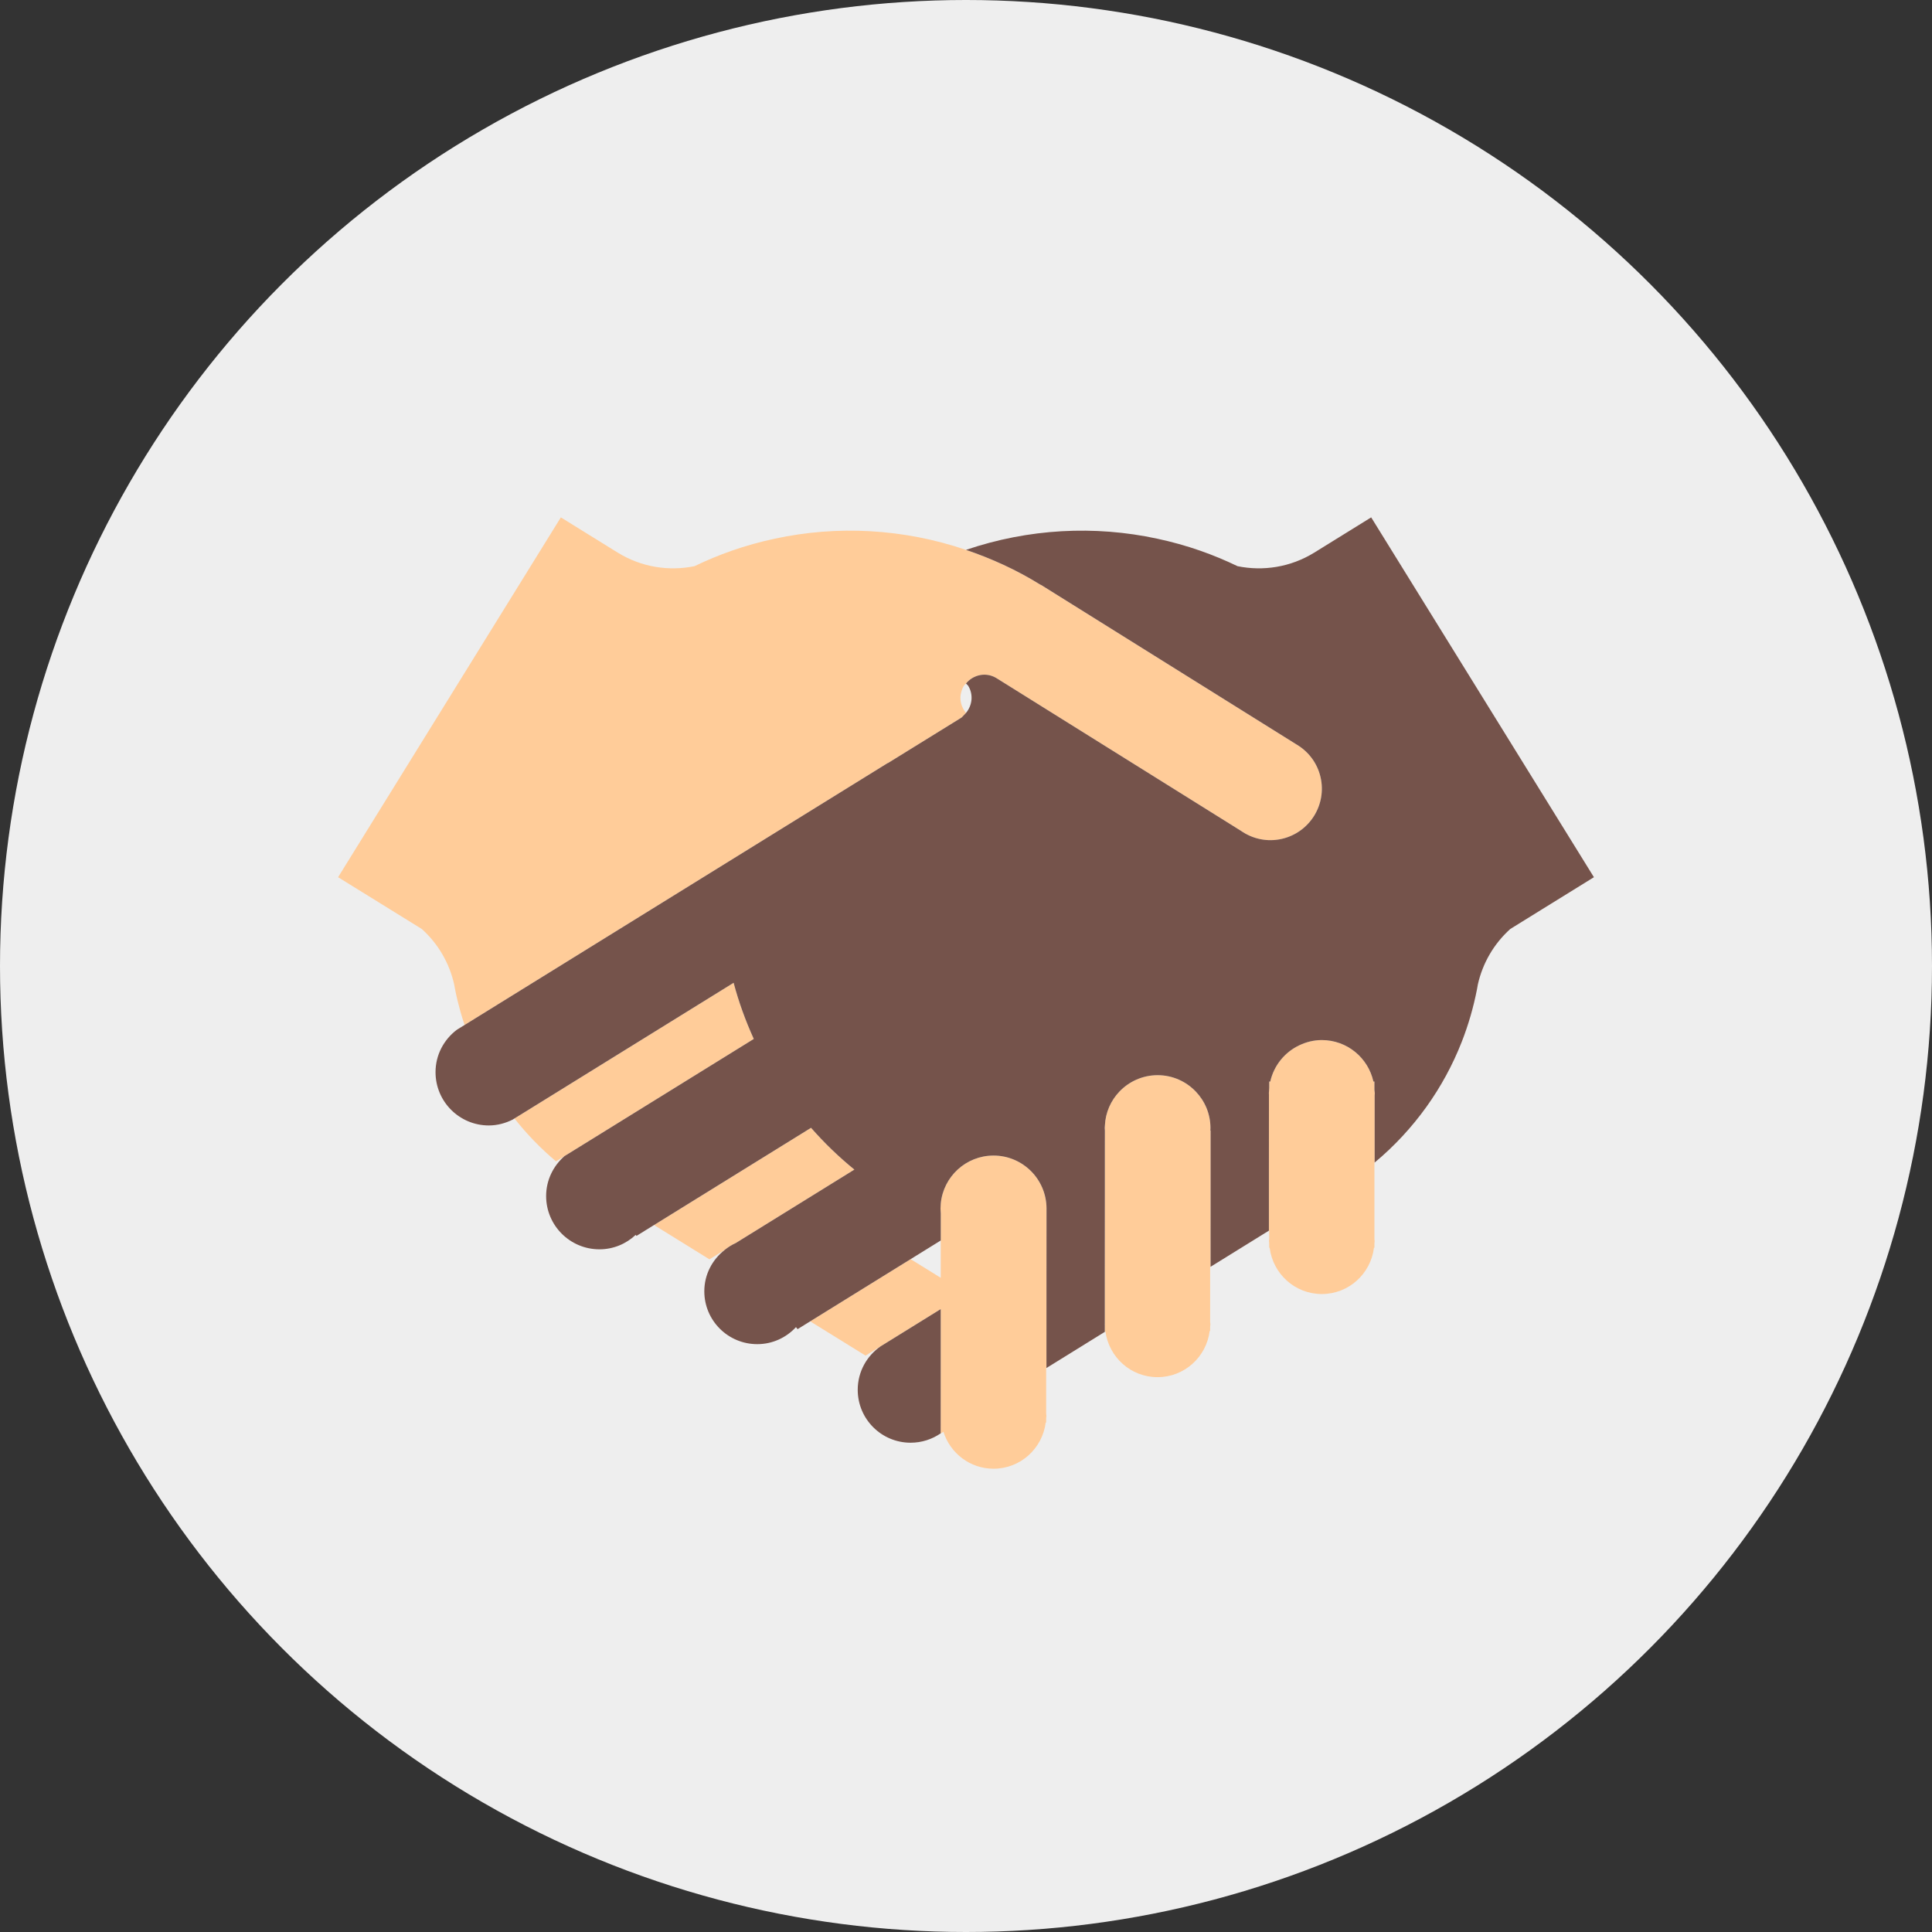
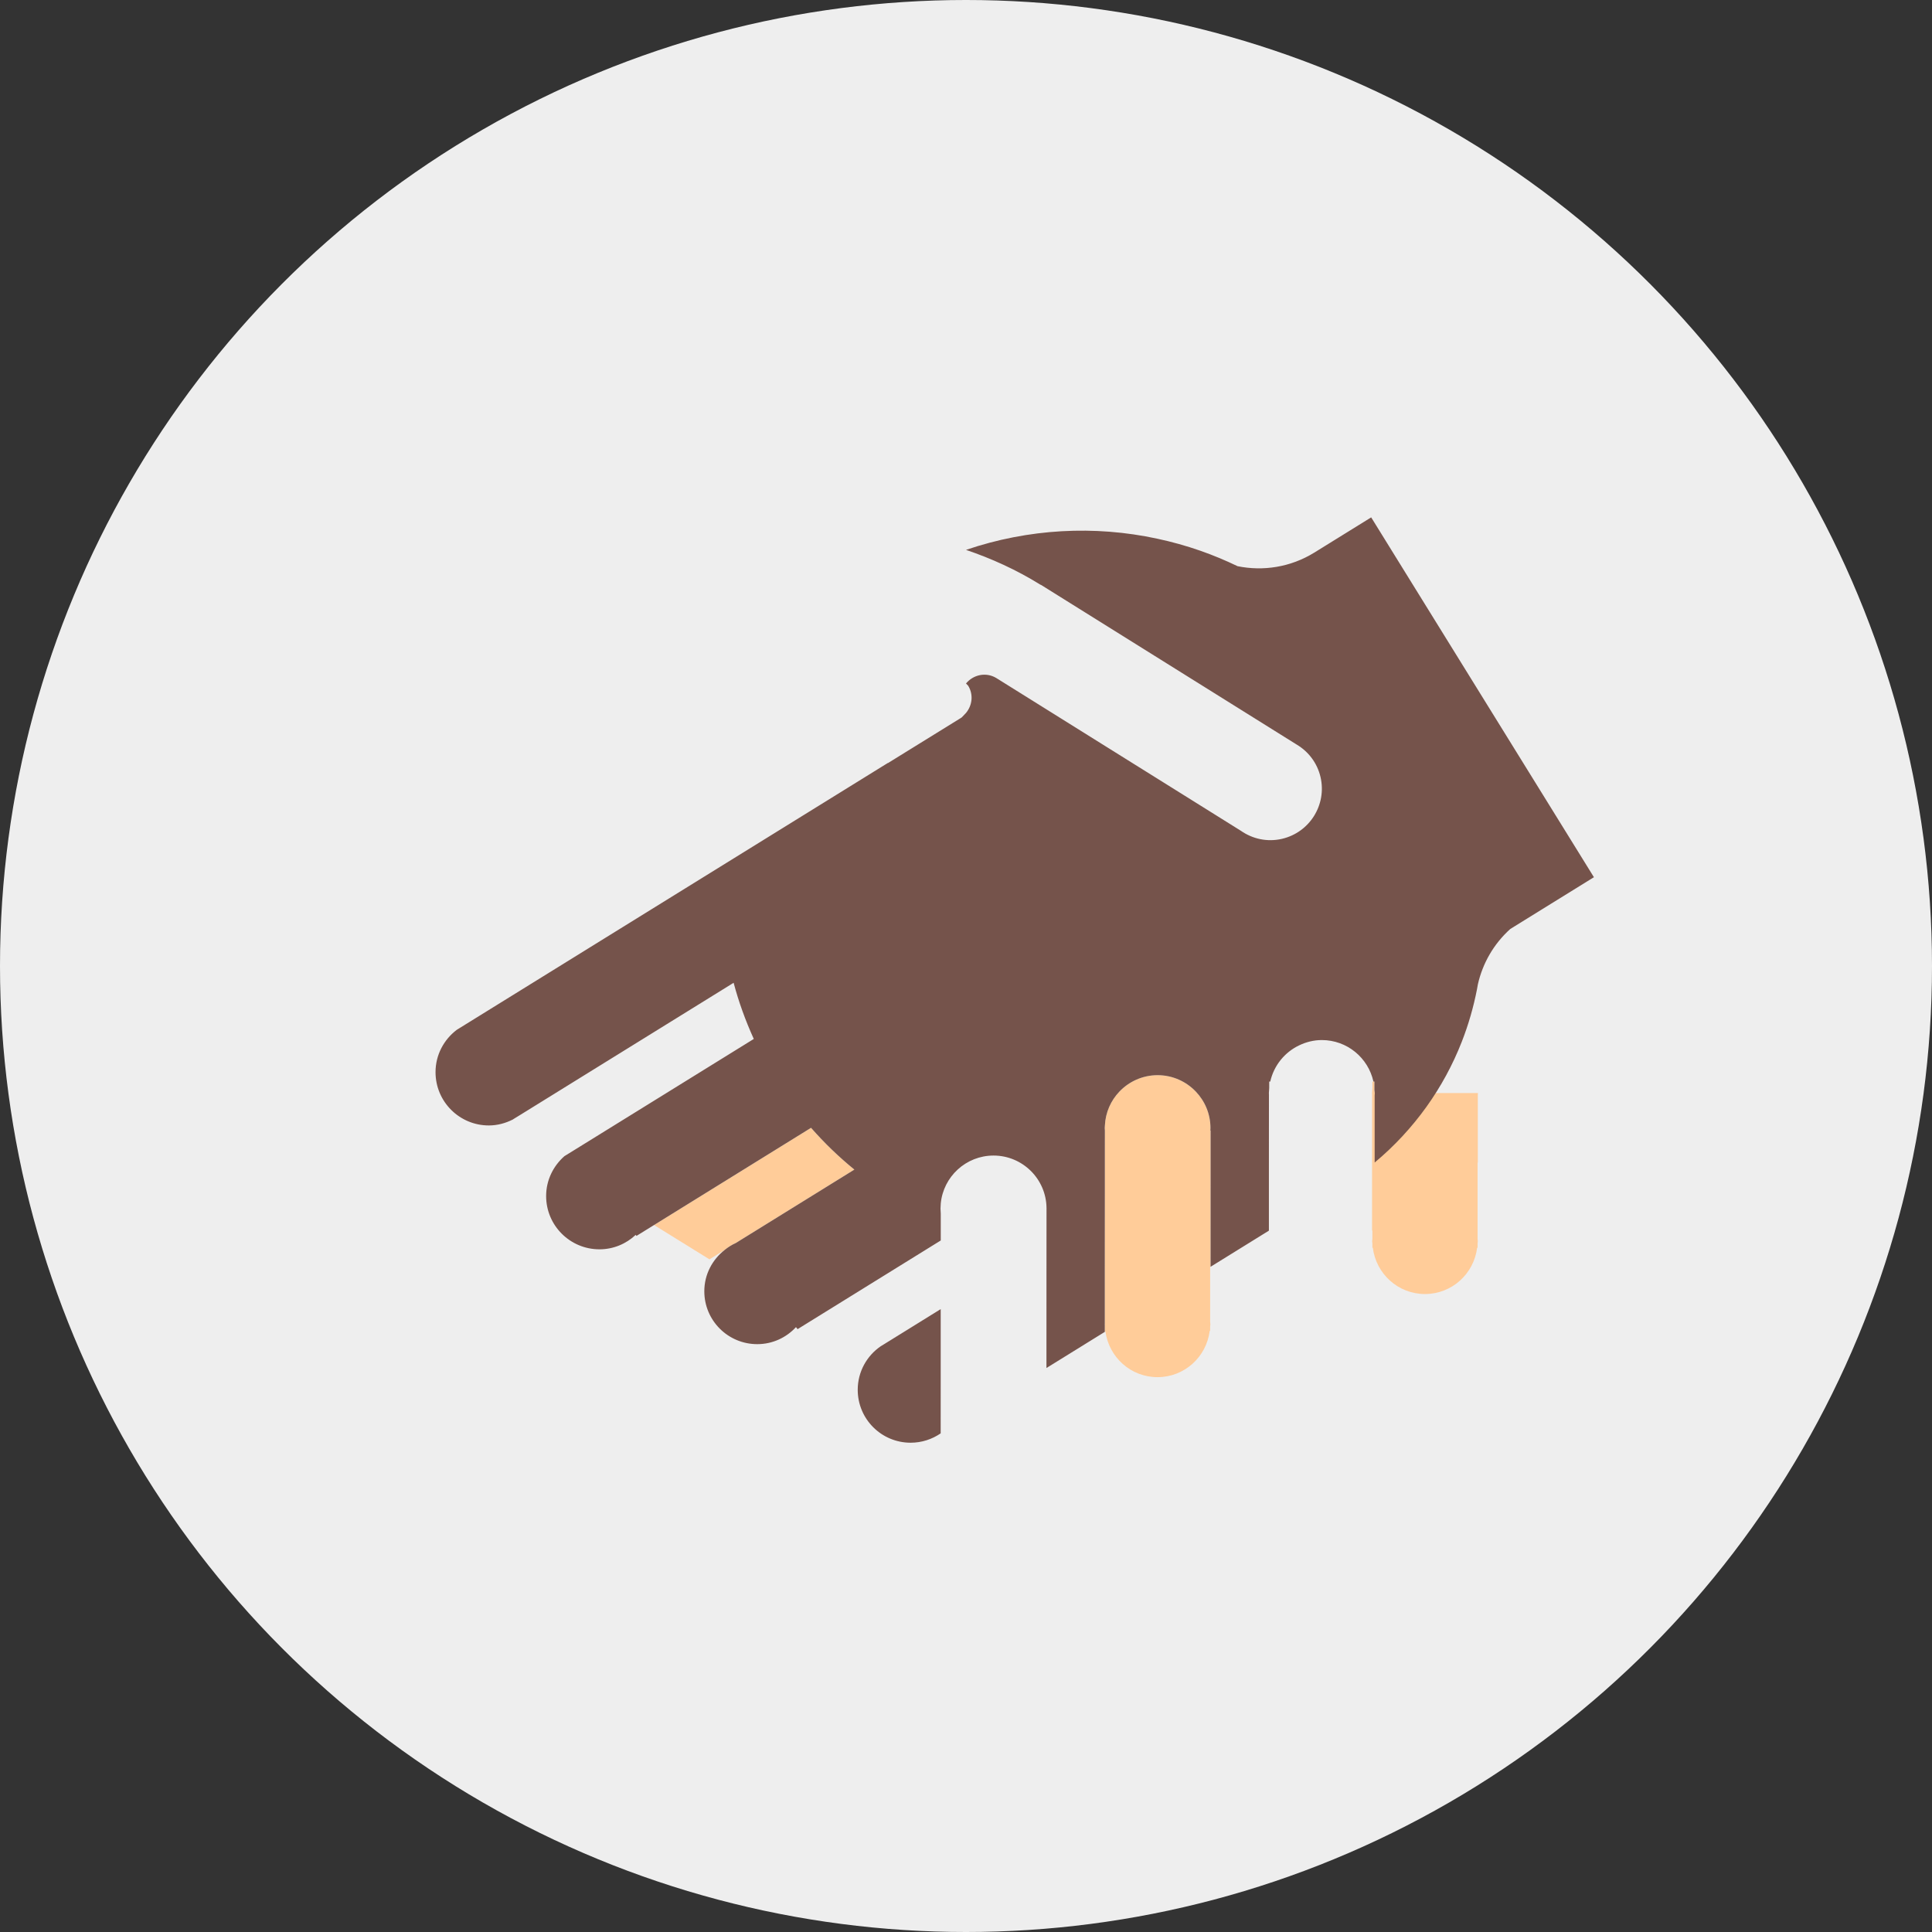
<svg xmlns="http://www.w3.org/2000/svg" xml:space="preserve" width="1500px" height="1500px" version="1.1" style="shape-rendering:geometricPrecision; text-rendering:geometricPrecision; image-rendering:optimizeQuality; fill-rule:evenodd; clip-rule:evenodd" viewBox="0 0 887.584 887.584">
  <rect x="0" y="0" width="887.584" height="887.584" fill="#333333" stroke="none" />
  <defs>
    <style type="text/css">
   
    .fil0 {fill:#EEEEEE}
    .fil2 {fill:#75534B;fill-rule:nonzero}
    .fil1 {fill:#FFCC99;fill-rule:nonzero}
   
  </style>
  </defs>
  <g id="Layer_x0020_1">
    <circle class="fil0" cx="443.792" cy="443.792" r="443.792" />
    <g id="_1878477650288">
      <g>
        <path class="fil1" d="M213.44 470.888l0.252 -0.158 -0.273 0.144c-1.264,0.665 -2.455,1.394 -3.599,2.254l3.62 -2.224 0 -0.016z" />
        <path class="fil1" d="M392.511 537.322c-7.082,-5.765 -13.753,-12.165 -19.909,-19.197l-72.13 44.663 25.463 15.768 6.977 -4.318c1.55,-1.238 3.236,-2.337 5.09,-3.16l54.509 -33.756z" />
-         <path class="fil1" d="M346.296 477.304c-3.835,-8.447 -6.945,-17.069 -9.263,-25.8l-97.751 60.524 -2.951 1.81 -0.822 0.524 0.875 -0.477c5.597,7.082 11.947,13.673 19.055,19.659l3.867 -2.398 7.125 -4.401 79.865 -49.441z" />
-         <path class="fil1" d="M331.953 397.52l75.924 -47 0.031 0.063 32.704 -20.227 1.216 -0.764 1.966 -2.062c-1.966,-2.383 -2.919,-5.415 -2.445,-8.449l0.116 -0.491c0.253,-1.223 0.665,-2.413 1.339,-3.539l0.99 -1.049c3.368,-4.083 9.159,-5.32 13.828,-2.558l0.337 0.208 93.409 58.334 18.754 11.717c5.301,3.699 12.052,5.238 18.828,3.671 12.732,-2.956 20.658,-15.659 17.717,-28.362 -1.508,-6.51 -5.575,-11.714 -10.861,-14.891l-0.664 -0.412 -117.022 -73.085 -0.062 0.062 -0.285 -0.192c-10.908,-6.764 -22.338,-11.924 -33.979,-15.876 -28.771,-9.781 -59.113,-11.336 -87.812,-5.145 -6.734,1.432 -13.342,3.273 -19.824,5.539 -5.828,2.035 -11.525,4.416 -17.115,7.1 -11.72,2.383 -24.309,0.523 -35.286,-6.256l-26.095 -16.165 -102.335 165.307 23.708 14.668 14.749 9.129c7.61,6.861 12.689,15.782 14.851,25.376l0.426 2.271c0.648,3.473 1.539,6.888 2.471,10.302 0.569,2.063 1.234,4.097 1.887,6.13l0.273 -0.144 118.261 -73.21z" />
        <path class="fil1" d="M556.163 519.411l-0.111 0.015 0.047 -1.175c0,-6.51 -2.56,-12.399 -6.729,-16.768 -4.42,-4.635 -10.639,-7.525 -17.552,-7.541 -6.924,0.016 -13.127,2.906 -17.558,7.541 -3.905,4.084 -6.398,9.543 -6.671,15.578l-0.074 1.175 0.074 1.159 -0.012 6.511 0 19.146 -0.031 37.188 0 25.929 -0.031 0.237 0.031 0.24 0 3.238 0.295 -0.192c1.638,11.846 11.657,20.991 23.946,20.991 12.357,0 22.458,-9.288 23.96,-21.245l0.205 0 0 -1.97 0.111 -1.062 -0.111 -1.063 0 -25.264 0.2 -0.108 0.011 -38.363 0 -24.197z" />
-         <path class="fil1" d="M480.777 555.483l0 -0.489c-0.133,-13.338 -10.977,-24.101 -24.325,-24.119 -12.669,0 -23.076,9.669 -24.26,22.024l-0.117 2.332 0.117 2.337 0 29.467 -13.85 -8.573 -46.141 28.579 25.453 15.748 6.972 -4.315 0.527 -0.319 27.017 -16.734 0 28.514 -0.011 28.566 0 0.064 1.265 -0.781c3.098,9.815 12.183,16.961 23.028,16.961 12.353,0 22.449,-9.275 23.961,-21.232l0.206 0 0 -1.967 0.11 -1.065 -0.11 -1.062 0 -20.85 0.126 -0.094 0.01 -42.884 0.022 -30.108z" />
-         <path class="fil1" d="M631.592 502.168l-0.064 -0.523 -0.105 -0.984 0 -3.78 -0.464 0c-2.392,-10.893 -12.067,-19.053 -23.702,-19.068 -3.7,0 -7.192,0.903 -10.34,2.397 -6.702,3.159 -11.697,9.288 -13.353,16.671l-0.474 0 0 2.985 -0.157 2.268 0.031 0.875 0 0.079 -0.022 34.519 0 27.77 0.148 -0.095 0 3.921 -0.105 1.017 0.105 1.032 0 2 0.212 0c1.501,11.957 11.592,21.245 23.955,21.245 12.352,0 22.469,-9.288 23.955,-21.245l0.211 0 0 -1.971 0.105 -1.061 -0.105 -1.048 0 -35.009 0.105 -0.079 0 -30.803 0.064 -1.113z" />
+         <path class="fil1" d="M631.592 502.168l-0.064 -0.523 -0.105 -0.984 0 -3.78 -0.464 0l-0.474 0 0 2.985 -0.157 2.268 0.031 0.875 0 0.079 -0.022 34.519 0 27.77 0.148 -0.095 0 3.921 -0.105 1.017 0.105 1.032 0 2 0.212 0c1.501,11.957 11.592,21.245 23.955,21.245 12.352,0 22.469,-9.288 23.955,-21.245l0.211 0 0 -1.971 0.105 -1.061 -0.105 -1.048 0 -35.009 0.105 -0.079 0 -30.803 0.064 -1.113z" />
      </g>
      <g>
        <path class="fil2" d="M629.932 237.691l-26.1 16.165c-10.983,6.779 -23.566,8.639 -35.286,6.256 -5.569,-2.684 -11.288,-5.065 -17.115,-7.1 -6.481,-2.266 -13.1,-4.107 -19.803,-5.539 -28.718,-6.191 -59.062,-4.636 -87.834,5.145 11.641,3.952 23.071,9.112 33.979,15.876l0.285 0.192 0.062 -0.062 117.022 73.085 0.664 0.412c5.286,3.177 9.353,8.381 10.861,14.891 2.941,12.703 -4.985,25.406 -17.717,28.362 -6.776,1.567 -13.527,0.028 -18.828,-3.671l-18.754 -11.717 -93.409 -58.334 -0.337 -0.208c-4.669,-2.762 -10.46,-1.525 -13.828,2.558l1.001 1.049c2.493,4.063 1.872,9 -1.001,12.479l-1.966 2.062 -1.216 0.764 -32.704 20.227 -0.031 -0.063 -75.924 47 -118.261 73.21 -0.252 0.174 -3.62 2.224c-5.875,4.476 -9.733,11.461 -9.733,19.434 0,13.526 10.95,24.483 24.483,24.483 3.952,0 7.64,-1.033 10.939,-2.683l0.822 -0.524 2.951 -1.81 97.751 -60.524c2.318,8.731 5.428,17.353 9.263,25.8l-79.865 49.441 -7.125 4.401c-5.1,4.489 -8.41,10.986 -8.41,18.322 0,13.528 10.973,24.483 24.499,24.483 6.444,0 12.283,-2.54 16.657,-6.638l0.348 0.478 8.072 -5.003 72.13 -44.663c6.156,7.032 12.827,13.432 19.909,19.197l-54.509 33.756c-1.854,0.823 -3.54,1.922 -5.09,3.16 -5.66,4.444 -9.348,11.256 -9.348,18.989 0,13.432 10.887,24.292 24.329,24.292 7.046,0 13.348,-3.03 17.785,-7.827l0.733 0.937 5.79 -3.588 46.141 -28.579 13.85 -8.575 0 -12.319 -0.117 -2.337 0.117 -2.332c1.184,-12.355 11.591,-22.024 24.26,-22.024 13.348,0.018 24.192,10.781 24.325,24.119l0 0.489 -0.022 30.108 -0.01 42.884 26.801 -16.591 0 -3.238 -0.031 -0.24 0.031 -0.237 0 -25.929 0.031 -37.188 0 -19.146 0.012 -6.511 -0.074 -1.159 0.074 -1.175c0.273,-6.035 2.766,-11.494 6.671,-15.578 4.431,-4.635 10.634,-7.525 17.558,-7.541 6.913,0.016 13.132,2.906 17.552,7.541 4.169,4.369 6.729,10.258 6.729,16.768l-0.047 1.175 0.111 -0.015 0 24.197 -0.011 38.363 26.79 -16.594 0 -27.77 0.022 -34.519 0 -0.079 -0.031 -0.875 0.157 -2.268 0 -2.985 0.474 0c1.656,-7.383 6.651,-13.512 13.353,-16.671 3.148,-1.494 6.64,-2.397 10.34,-2.397 11.635,0.015 21.31,8.175 23.702,19.068l0.464 0 0 3.78 0.105 0.984 0.064 0.523 -0.064 1.113 0 30.803c18.212,-15.198 31.761,-34.376 40.018,-55.478 3.067,-7.828 5.396,-15.927 7.003,-24.164l0.406 -2.271c2.177,-9.594 7.245,-18.515 14.865,-25.376l14.74 -9.129 23.697 -14.668 -102.325 -165.307z" />
        <path class="fil2" d="M432.17 618.536l0 -17.115 -27.017 16.734 -0.527 0.319c-6.387,4.381 -10.577,11.713 -10.577,20.021 0,13.43 10.877,24.307 24.304,24.307 5.133,0 9.87,-1.603 13.806,-4.301l0.011 -28.566 0 -11.399z" />
      </g>
    </g>
  </g>
</svg>